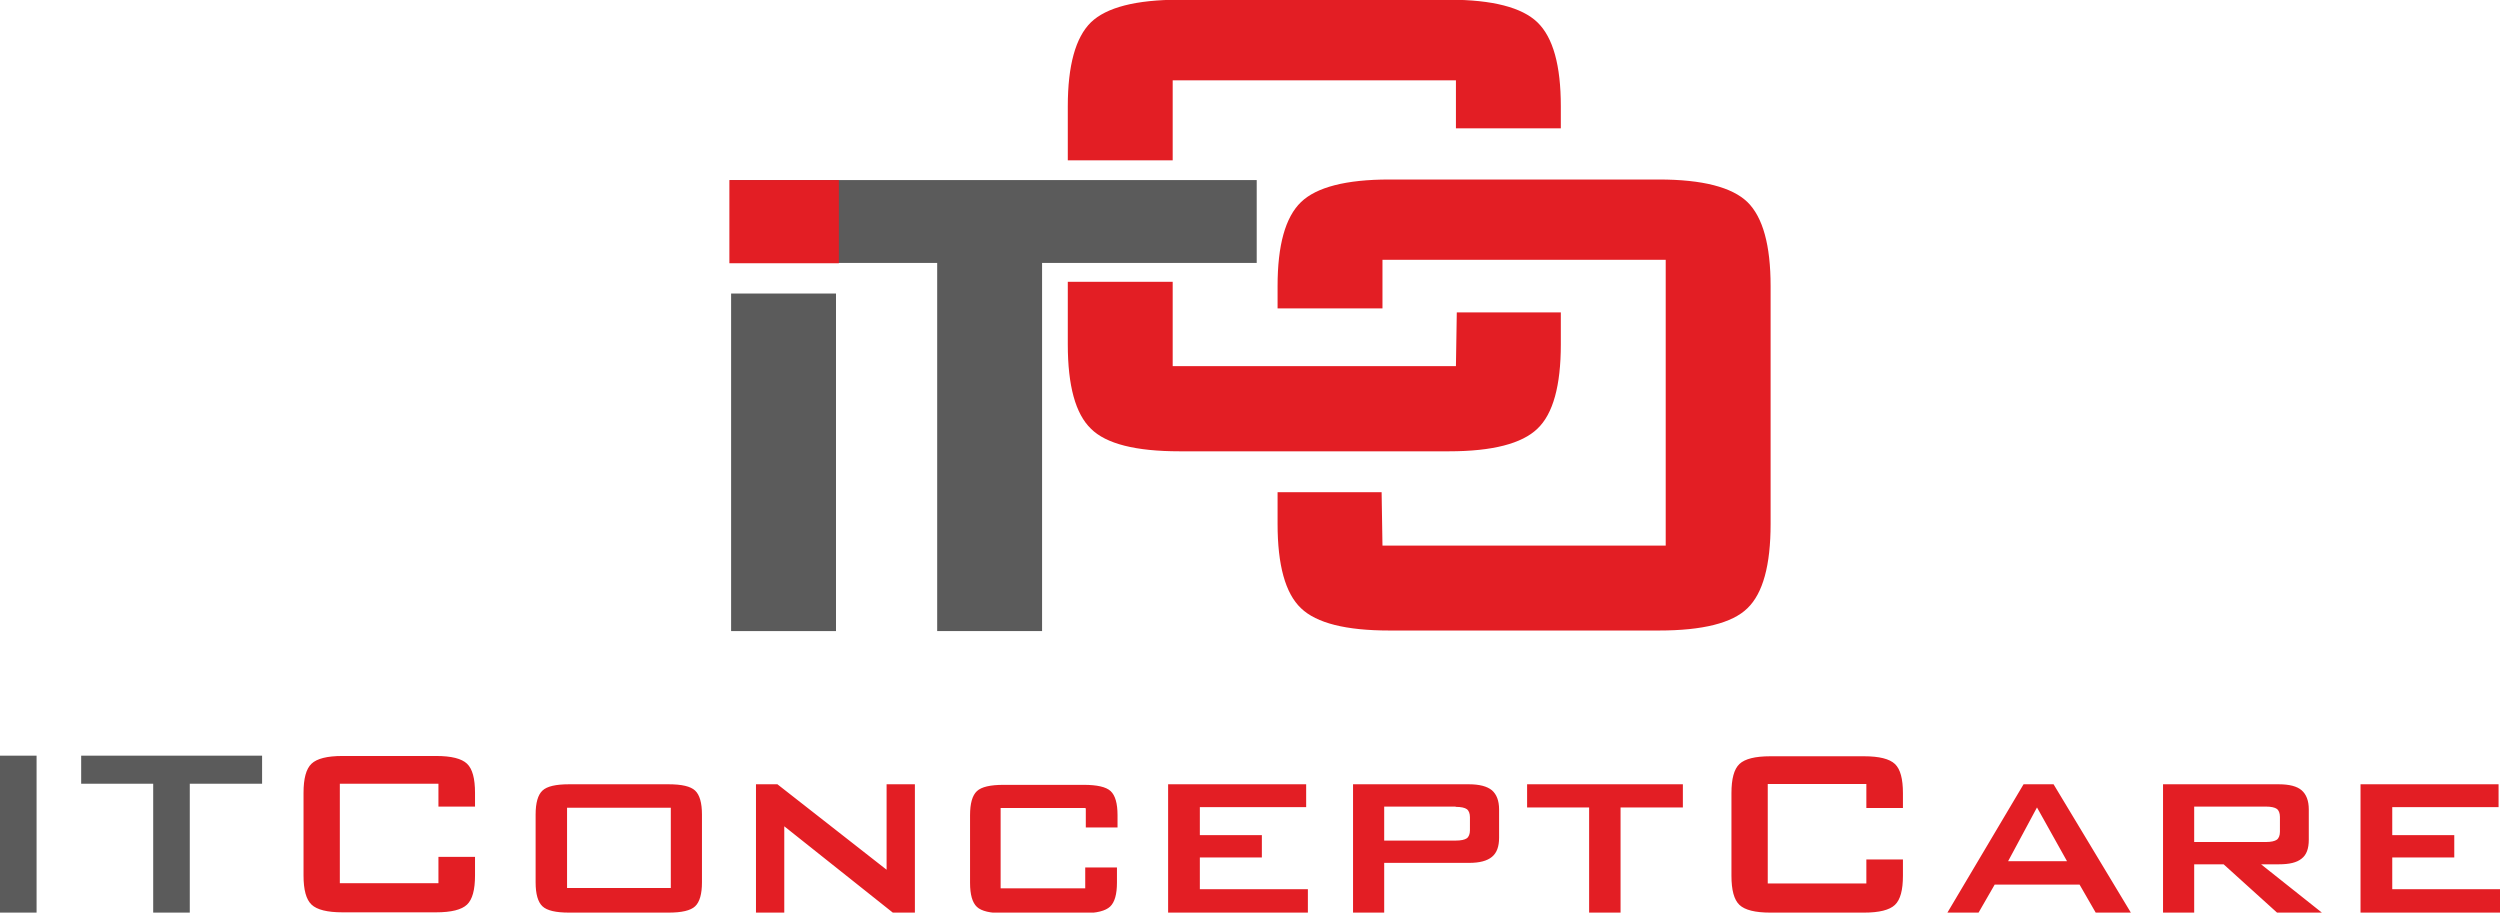
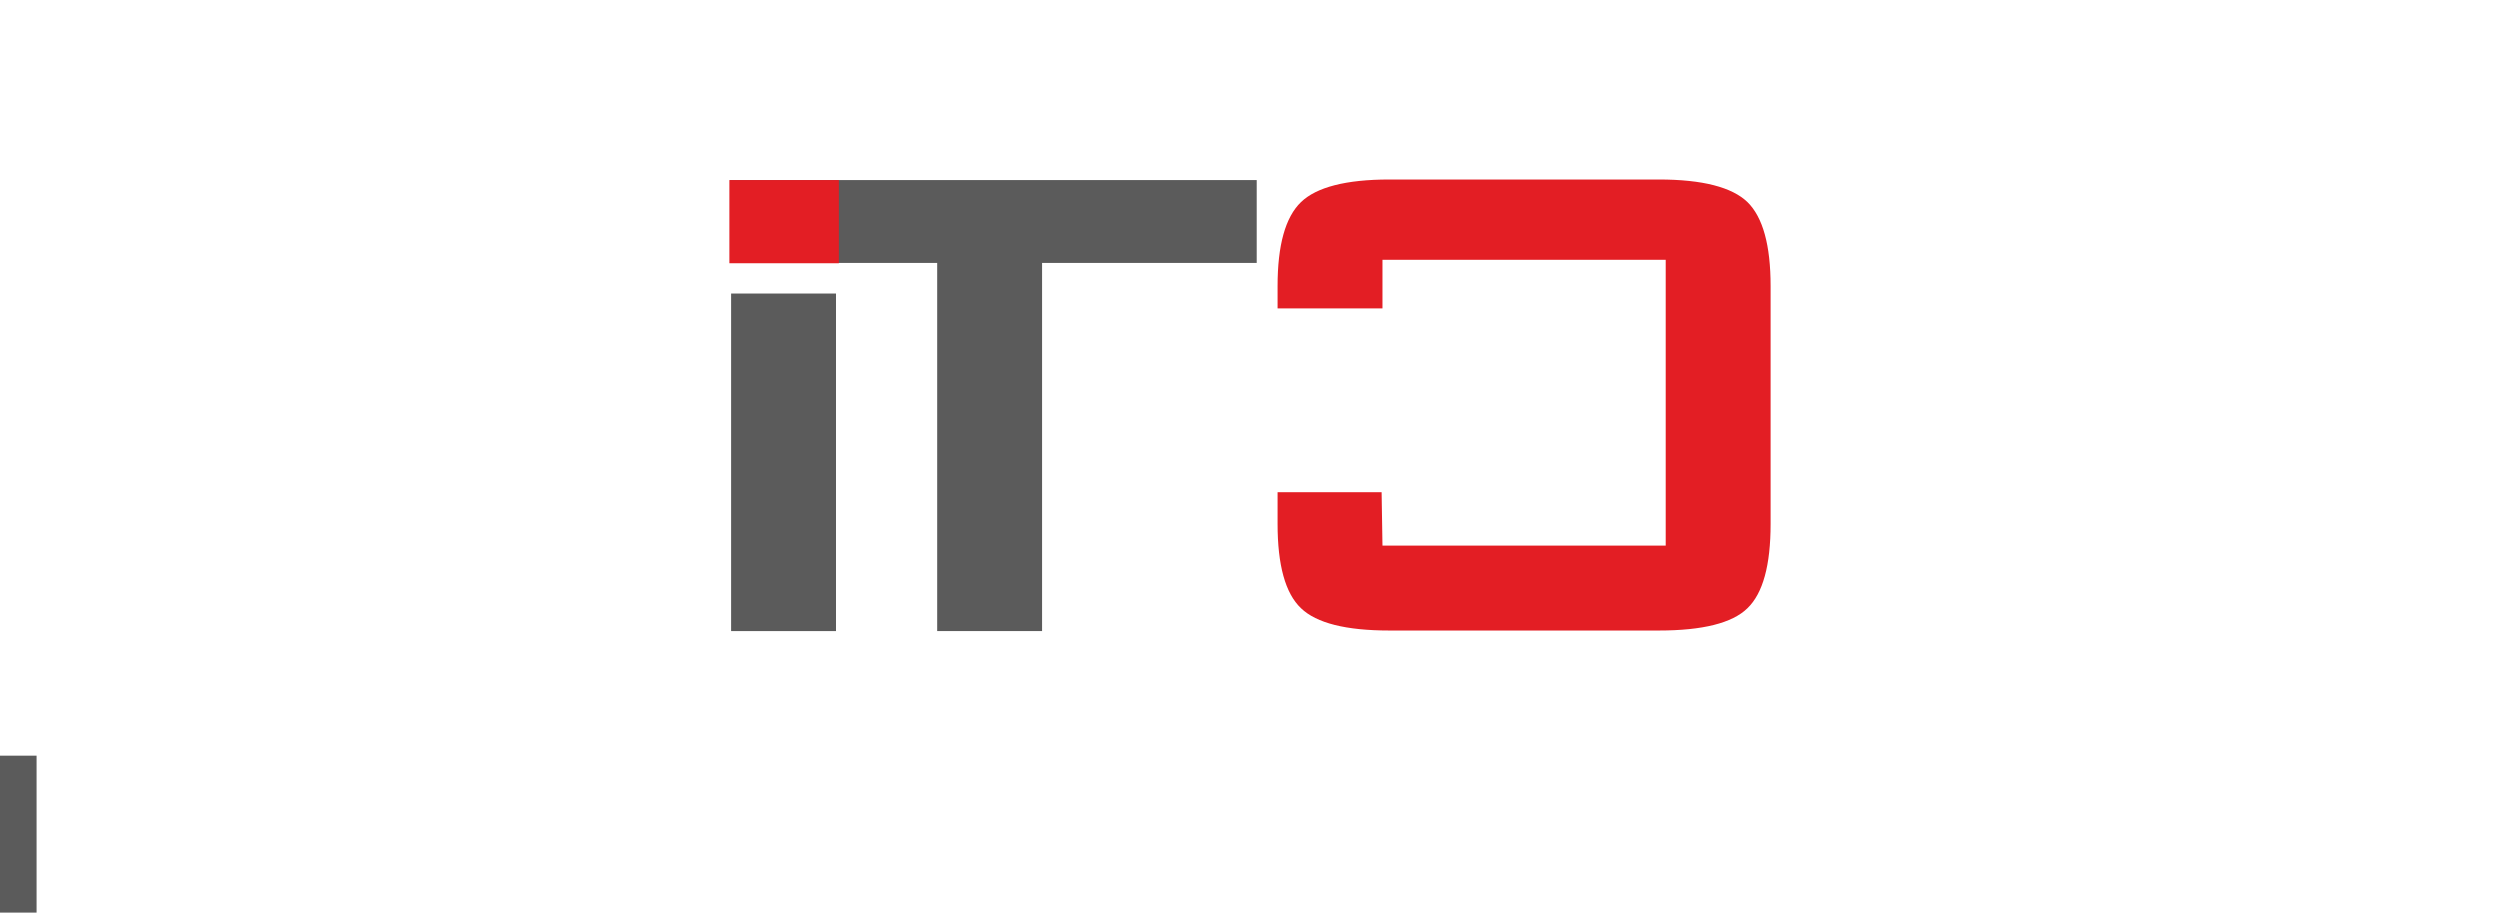
<svg xmlns="http://www.w3.org/2000/svg" height="35.861mm" style="shape-rendering:geometricPrecision; text-rendering:geometricPrecision; image-rendering:optimizeQuality; fill-rule:evenodd; clip-rule:evenodd" version="1.1" viewBox="0 0 8747 3193" width="98.237mm">
  <defs>
    <style type="text/css">
   
    .fil3 {fill:#5B5B5B}
    .fil0 {fill:#E31E24}
    .fil2 {fill:#5B5B5B;fill-rule:nonzero}
    .fil1 {fill:#E31E24;fill-rule:nonzero}
   
  </style>
  </defs>
  <g id="Layer_x0020_1">
    <g id="_968112496">
-       <path class="fil0" d="M1534 2742l-345 0 0 348 345 0 0 -92 127 0 1 0 0 65c0,50 -9,84 -28,102 -19,18 -55,27 -108,27l-328 0c-53,0 -89,-9 -108,-27 -19,-18 -28,-52 -28,-102l0 -289c0,-50 9,-84 28,-102 19,-18 55,-27 108,-27l328 0c53,0 89,9 108,27 19,18 28,52 28,102l0 48 -128 0 0 -79zm450 365l363 0 0 -281 -363 0 0 281zm-110 -257c0,-41 8,-69 24,-84 16,-15 47,-22 93,-22l348 0c46,0 77,7 93,22 16,15 24,43 24,84l0 237c0,41 -8,69 -24,84 -16,15 -47,22 -93,22l-348 0c-46,0 -77,-7 -93,-22 -16,-15 -24,-43 -24,-84l0 -237zm771 344l0 -450 75 0 382 299 0 -299 99 0 0 450 -76 0 -381 -303 0 303 -100 0zm1152 -367l-296 0 0 281 296 0 0 -73 111 0 0 53c0,41 -8,69 -24,84 -16,15 -47,23 -93,23l-281 0c-45,0 -76,-7 -92,-22 -16,-15 -24,-43 -24,-84l0 -237c0,-41 8,-69 24,-84 16,-15 47,-22 93,-22l281 0c46,0 78,7 94,22 16,15 24,43 24,84l0 43 -111 0 0 -66zm290 367l0 -450 483 0 0 80 -372 0 0 98 217 0 0 78 -217 0 0 111 378 0 0 84 -488 0zm647 0l0 -450 405 0c37,0 64,7 81,21 16,14 25,36 25,67l0 99c0,31 -8,53 -25,67 -17,14 -43,21 -80,21l-297 0 0 175 -108 0zm359 -372l-250 0 0 119 250 0c19,0 32,-3 39,-8 7,-5 11,-15 11,-28l0 -46c0,-13 -4,-23 -11,-28 -7,-5 -20,-8 -39,-8zm577 3l0 369 -110 0 0 -369 -217 0 0 -81 545 0 0 81 -218 0zm860 -82l-345 0 0 348 345 0 0 -84 128 0 0 57c0,50 -9,84 -28,102 -19,18 -55,27 -108,27l-328 0c-53,0 -89,-9 -108,-27 -19,-18 -28,-52 -28,-102l0 -289c0,-50 9,-84 28,-102 19,-18 55,-27 108,-27l328 0c53,0 89,9 108,27 19,18 28,52 28,102l0 52 -128 0 0 -83zm283 451l267 -450 105 0 271 450 -123 0 -57 -99 -297 0 -57 99 -110 0zm213 -181l206 0 -105 -188 -101 188zm901 -191l-250 0 0 124 250 0c19,0 32,-3 39,-8 7,-5 11,-15 11,-28l0 -52c0,-13 -4,-23 -11,-28 -7,-5 -20,-8 -39,-8zm-359 372l0 -450 405 0c37,0 64,7 80,21 16,14 25,36 25,67l0 106c0,31 -8,53 -25,66 -17,14 -43,20 -80,20l-62 0 214 170 -157 0 -188 -170 -103 0 0 170 -108 0zm691 0l0 -450 483 0 0 80 -372 0 0 98 217 0 0 78 -217 0 0 111 378 0 0 84 -488 0z" />
      <path class="fil1" d="M4837 909l991 0 0 1000 -991 0 -3 -187 -364 0 0 111c0,144 27,243 82,295 54,52 157,78 309,78l943 0c153,0 257,-26 310,-78 54,-52 81,-150 81,-295l0 -832c0,-143 -27,-241 -81,-294 -54,-52 -157,-79 -310,-79l-943 0c-152,0 -255,27 -309,79 -55,53 -82,151 -82,294l0 78 367 0 0 -169z" />
-       <path class="fil1" d="M5094 281l-991 0 0 280 -367 0 0 -189c0,-143 27,-241 81,-294 54,-52 157,-79 310,-79l943 0c152,0 255,27 309,79 55,53 82,151 82,294l0 77 -367 0 0 -168zm-1233 705l242 0 0 295 991 0 3 -188 364 0 0 112c0,144 -27,243 -82,295 -54,52 -157,79 -309,79l-943 0c-153,0 -257,-26 -310,-79 -54,-52 -81,-150 -81,-295l0 -219 125 0z" />
      <polygon class="fil2" points="2558,2208 2558,1027 2925,1027 2925,2208" />
      <path class="fil2" d="M3646 920l0 1288 -367 0 0 -1288 -725 0 0 -290 1843 0 0 290 -751 0zm-1025 -257l295 0c11,0 21,9 21,21l0 179c0,11 -9,21 -21,21l-295 0c-11,0 -21,-9 -21,-21l0 -179c0,-11 9,-21 21,-21z" />
      <rect class="fil0" height="291" width="383" x="2552" y="630" />
      <polygon class="fil3" points="0,2644 0,3193 128,3193 128,2644" />
-       <polygon class="fil3" points="536,2742 536,3193 664,3193 664,2742 917,2742 917,2644 284,2644 284,2742" />
    </g>
  </g>
</svg>